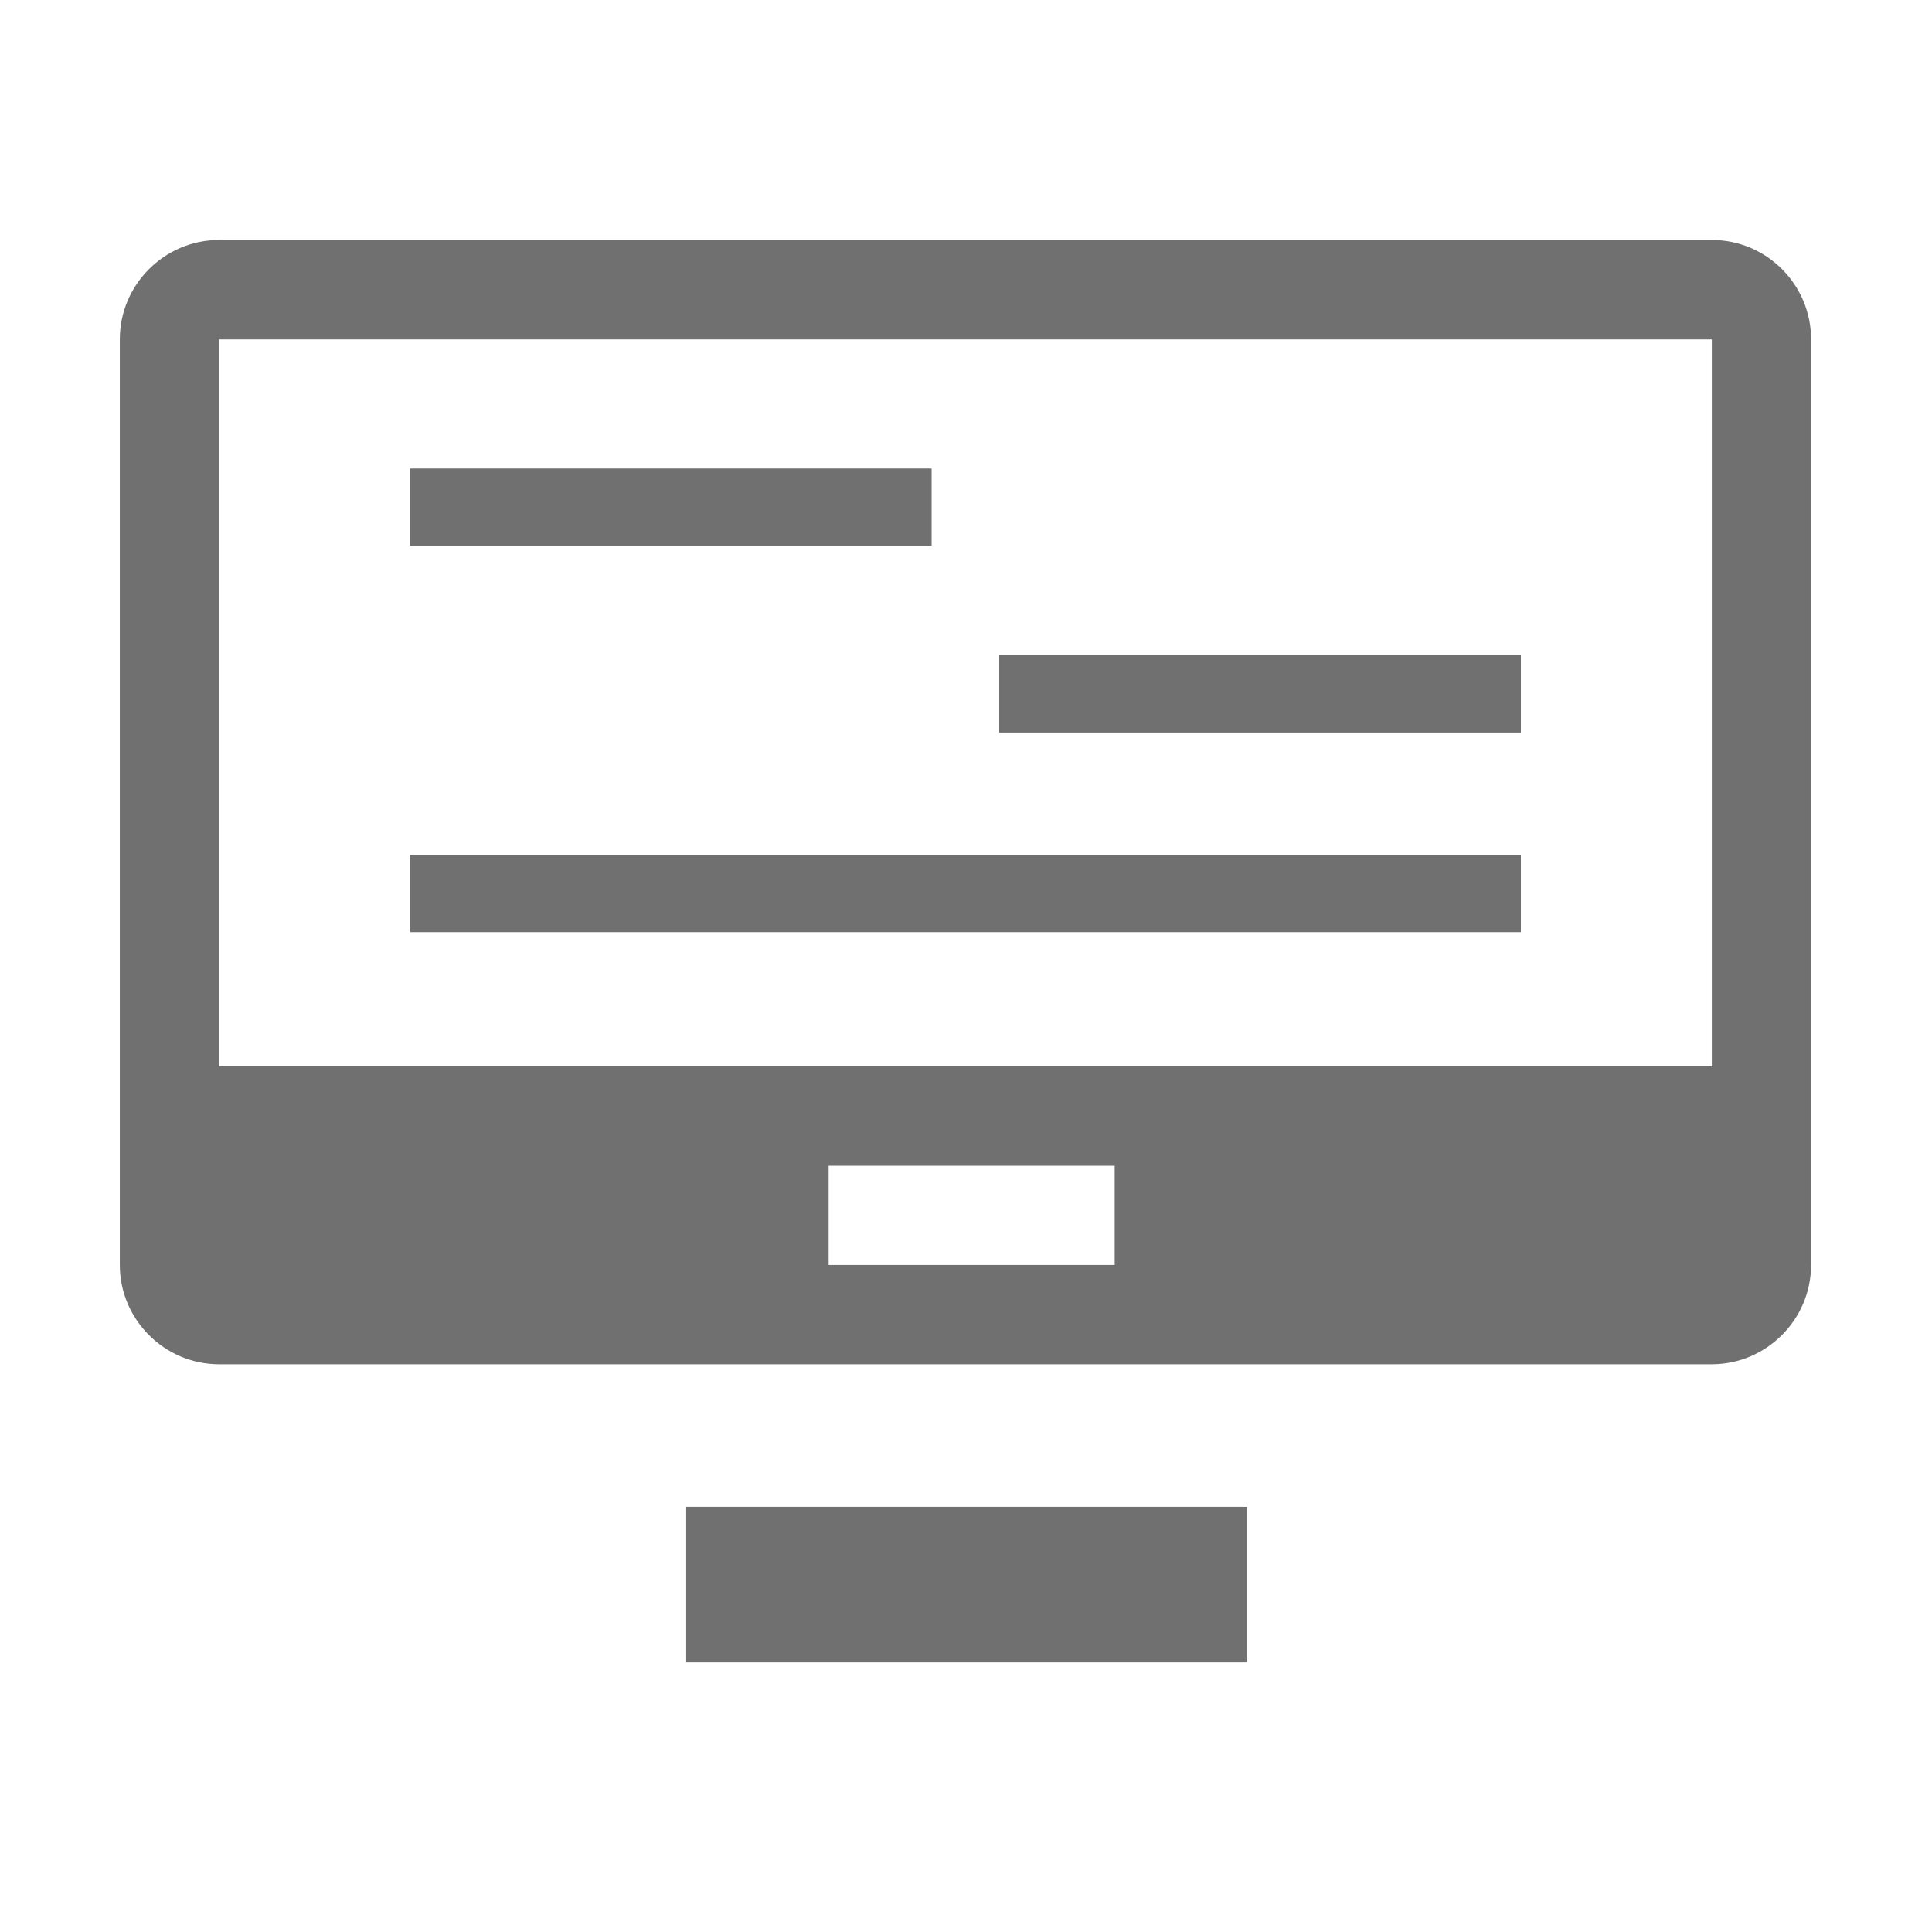
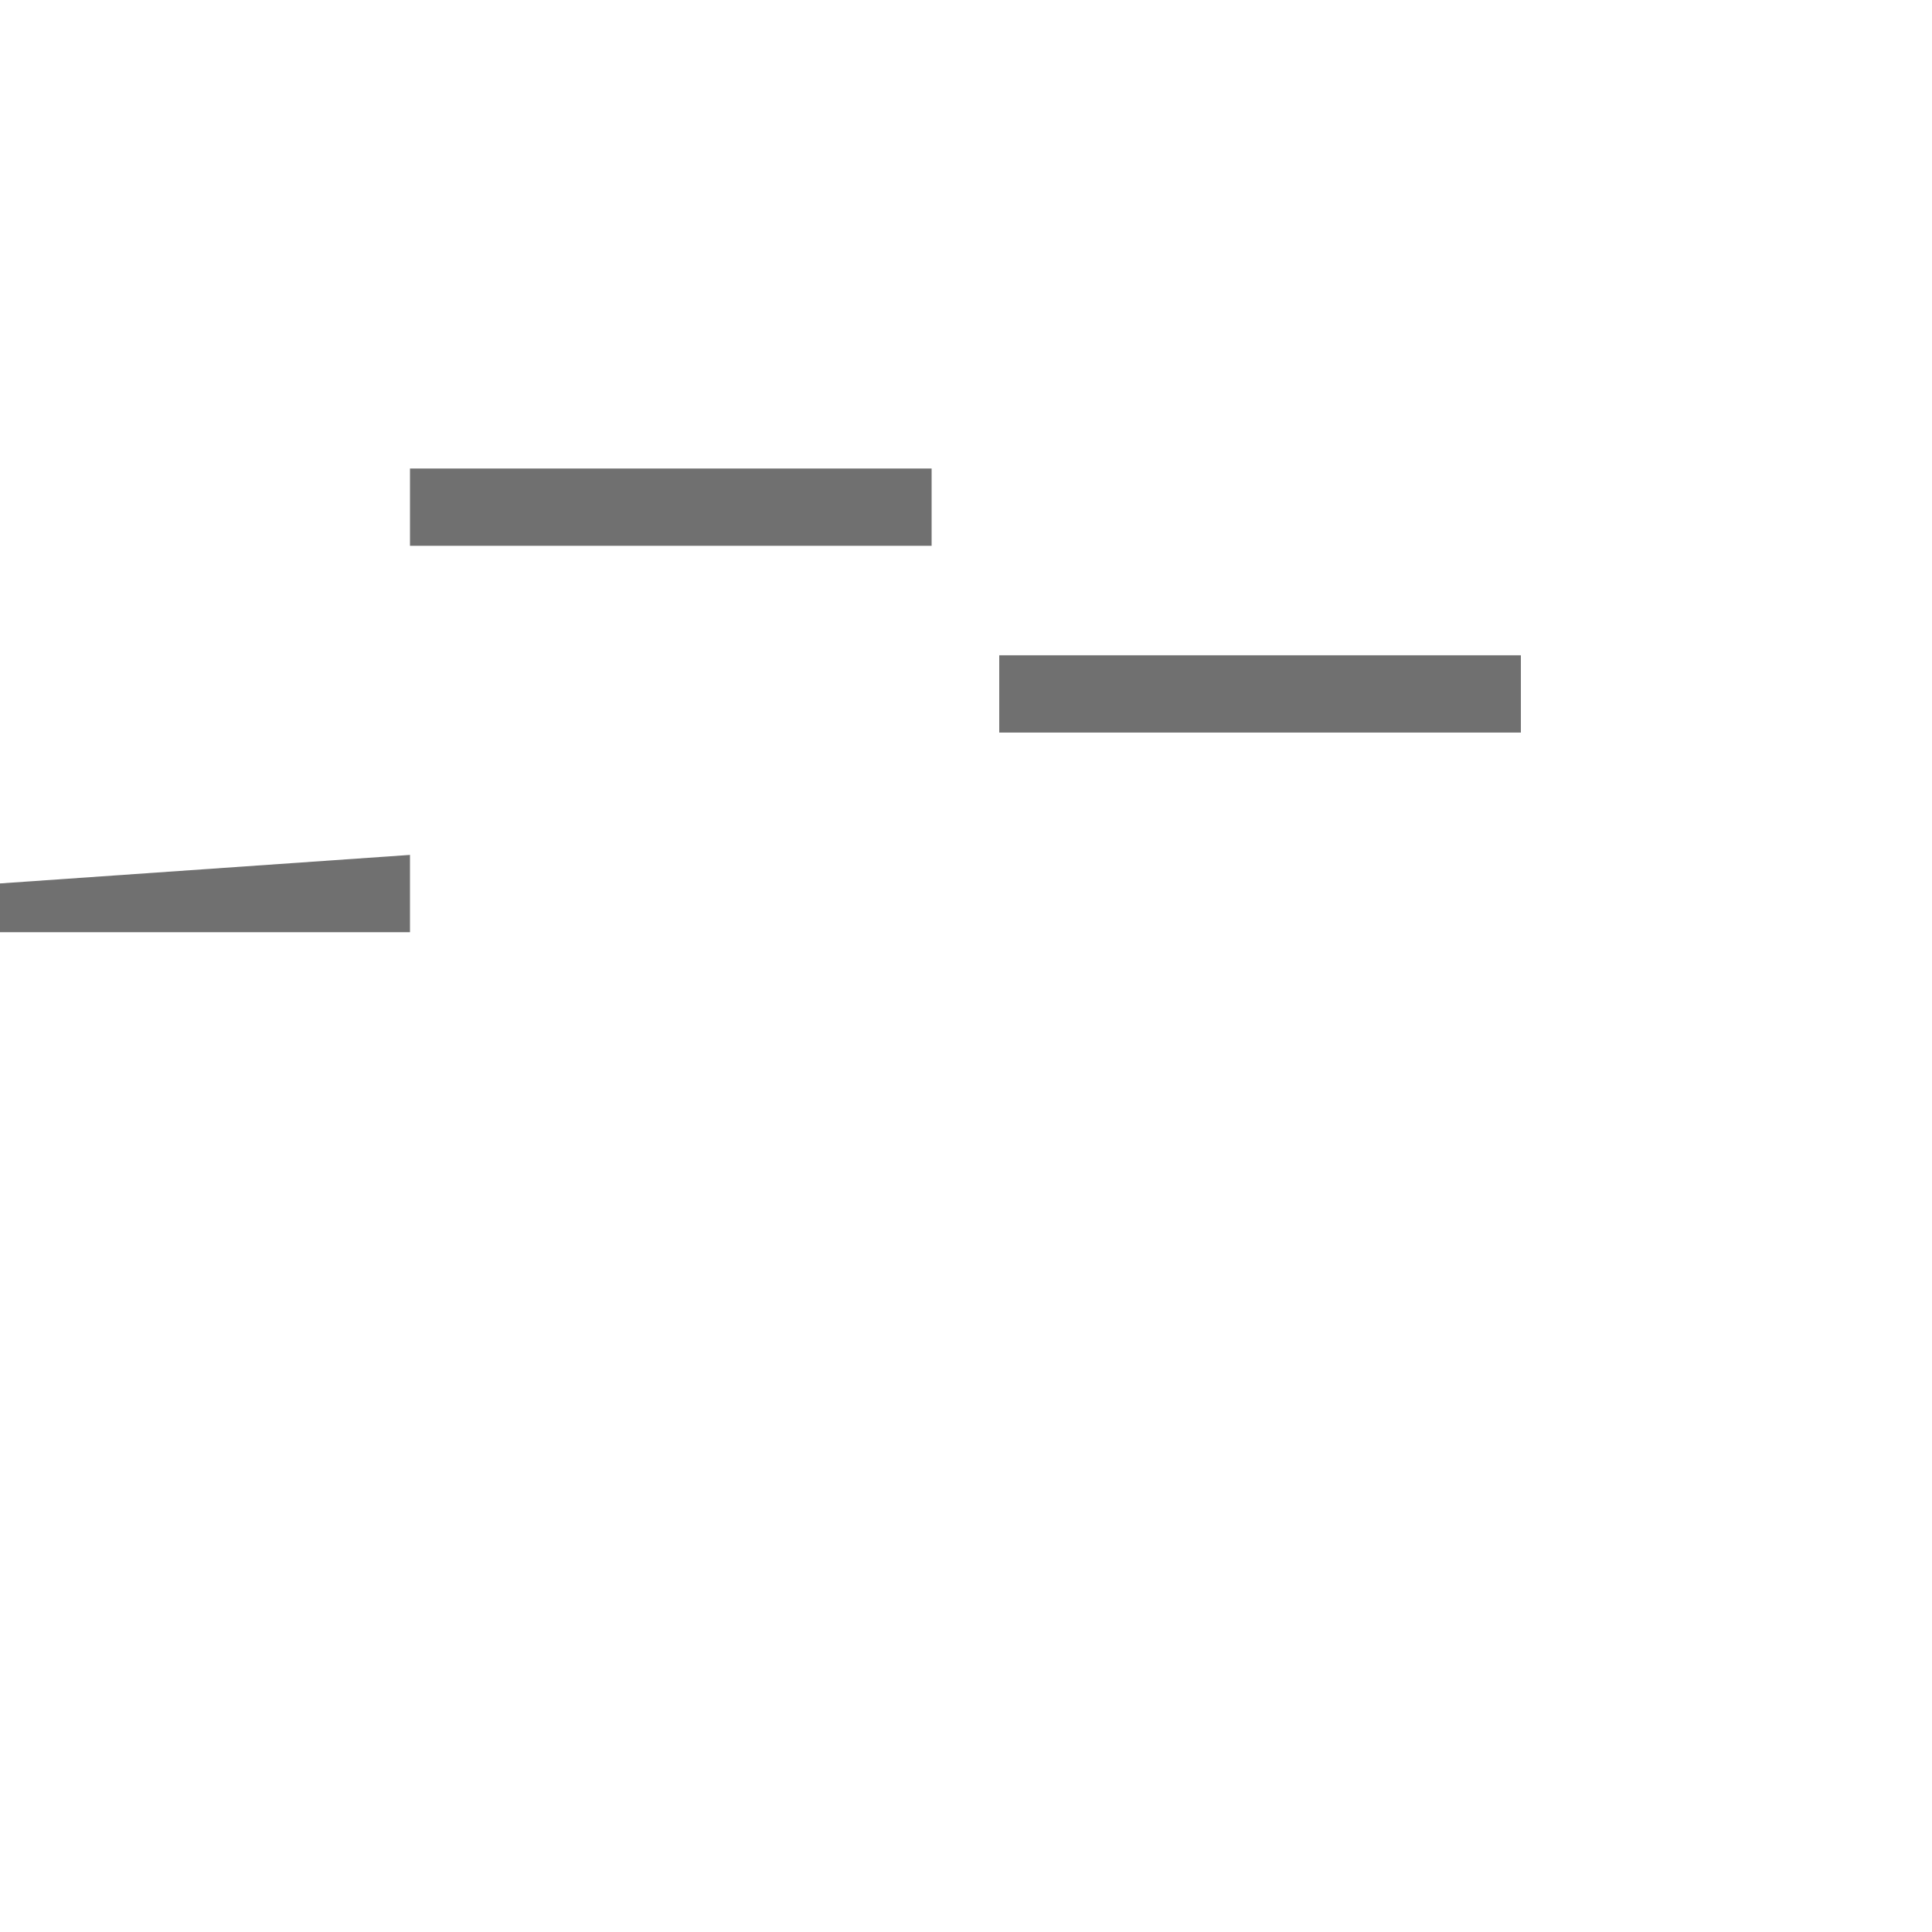
<svg xmlns="http://www.w3.org/2000/svg" t="1570706974740" class="icon" viewBox="0 0 1024 1024" version="1.1" p-id="3320" width="200" height="200">
  <defs>
    <style type="text/css" />
  </defs>
-   <path d="M363.699 881.101h297.298v-82.401H363.699v82.401zM907.402 127.201H116.101c-28.902 0-52.598 23.7-52.598 52.598v490.701c0 28.902 23.7 52.598 52.598 52.598h791.199c28.902 0 52.598-23.7 52.598-52.598v-490.598c0.102-29-23.598-52.7-52.495-52.7z m-316.6 543.299h-151.603v-52.598h151.598v52.598h0.005z m316.6-105.298H116.101V179.901h791.199v385.3h0.102z" p-id="3321" fill="#707070" />
-   <path d="M217.298 248.32h276.48v40.96h-276.48zM529.618 347.305h276.48v40.96h-276.48zM217.298 453.12h588.8v40.96h-588.8z" p-id="3322" fill="#707070" />
+   <path d="M217.298 248.32h276.48v40.96h-276.48zM529.618 347.305h276.48v40.96h-276.48zM217.298 453.12v40.96h-588.8z" p-id="3322" fill="#707070" />
</svg>